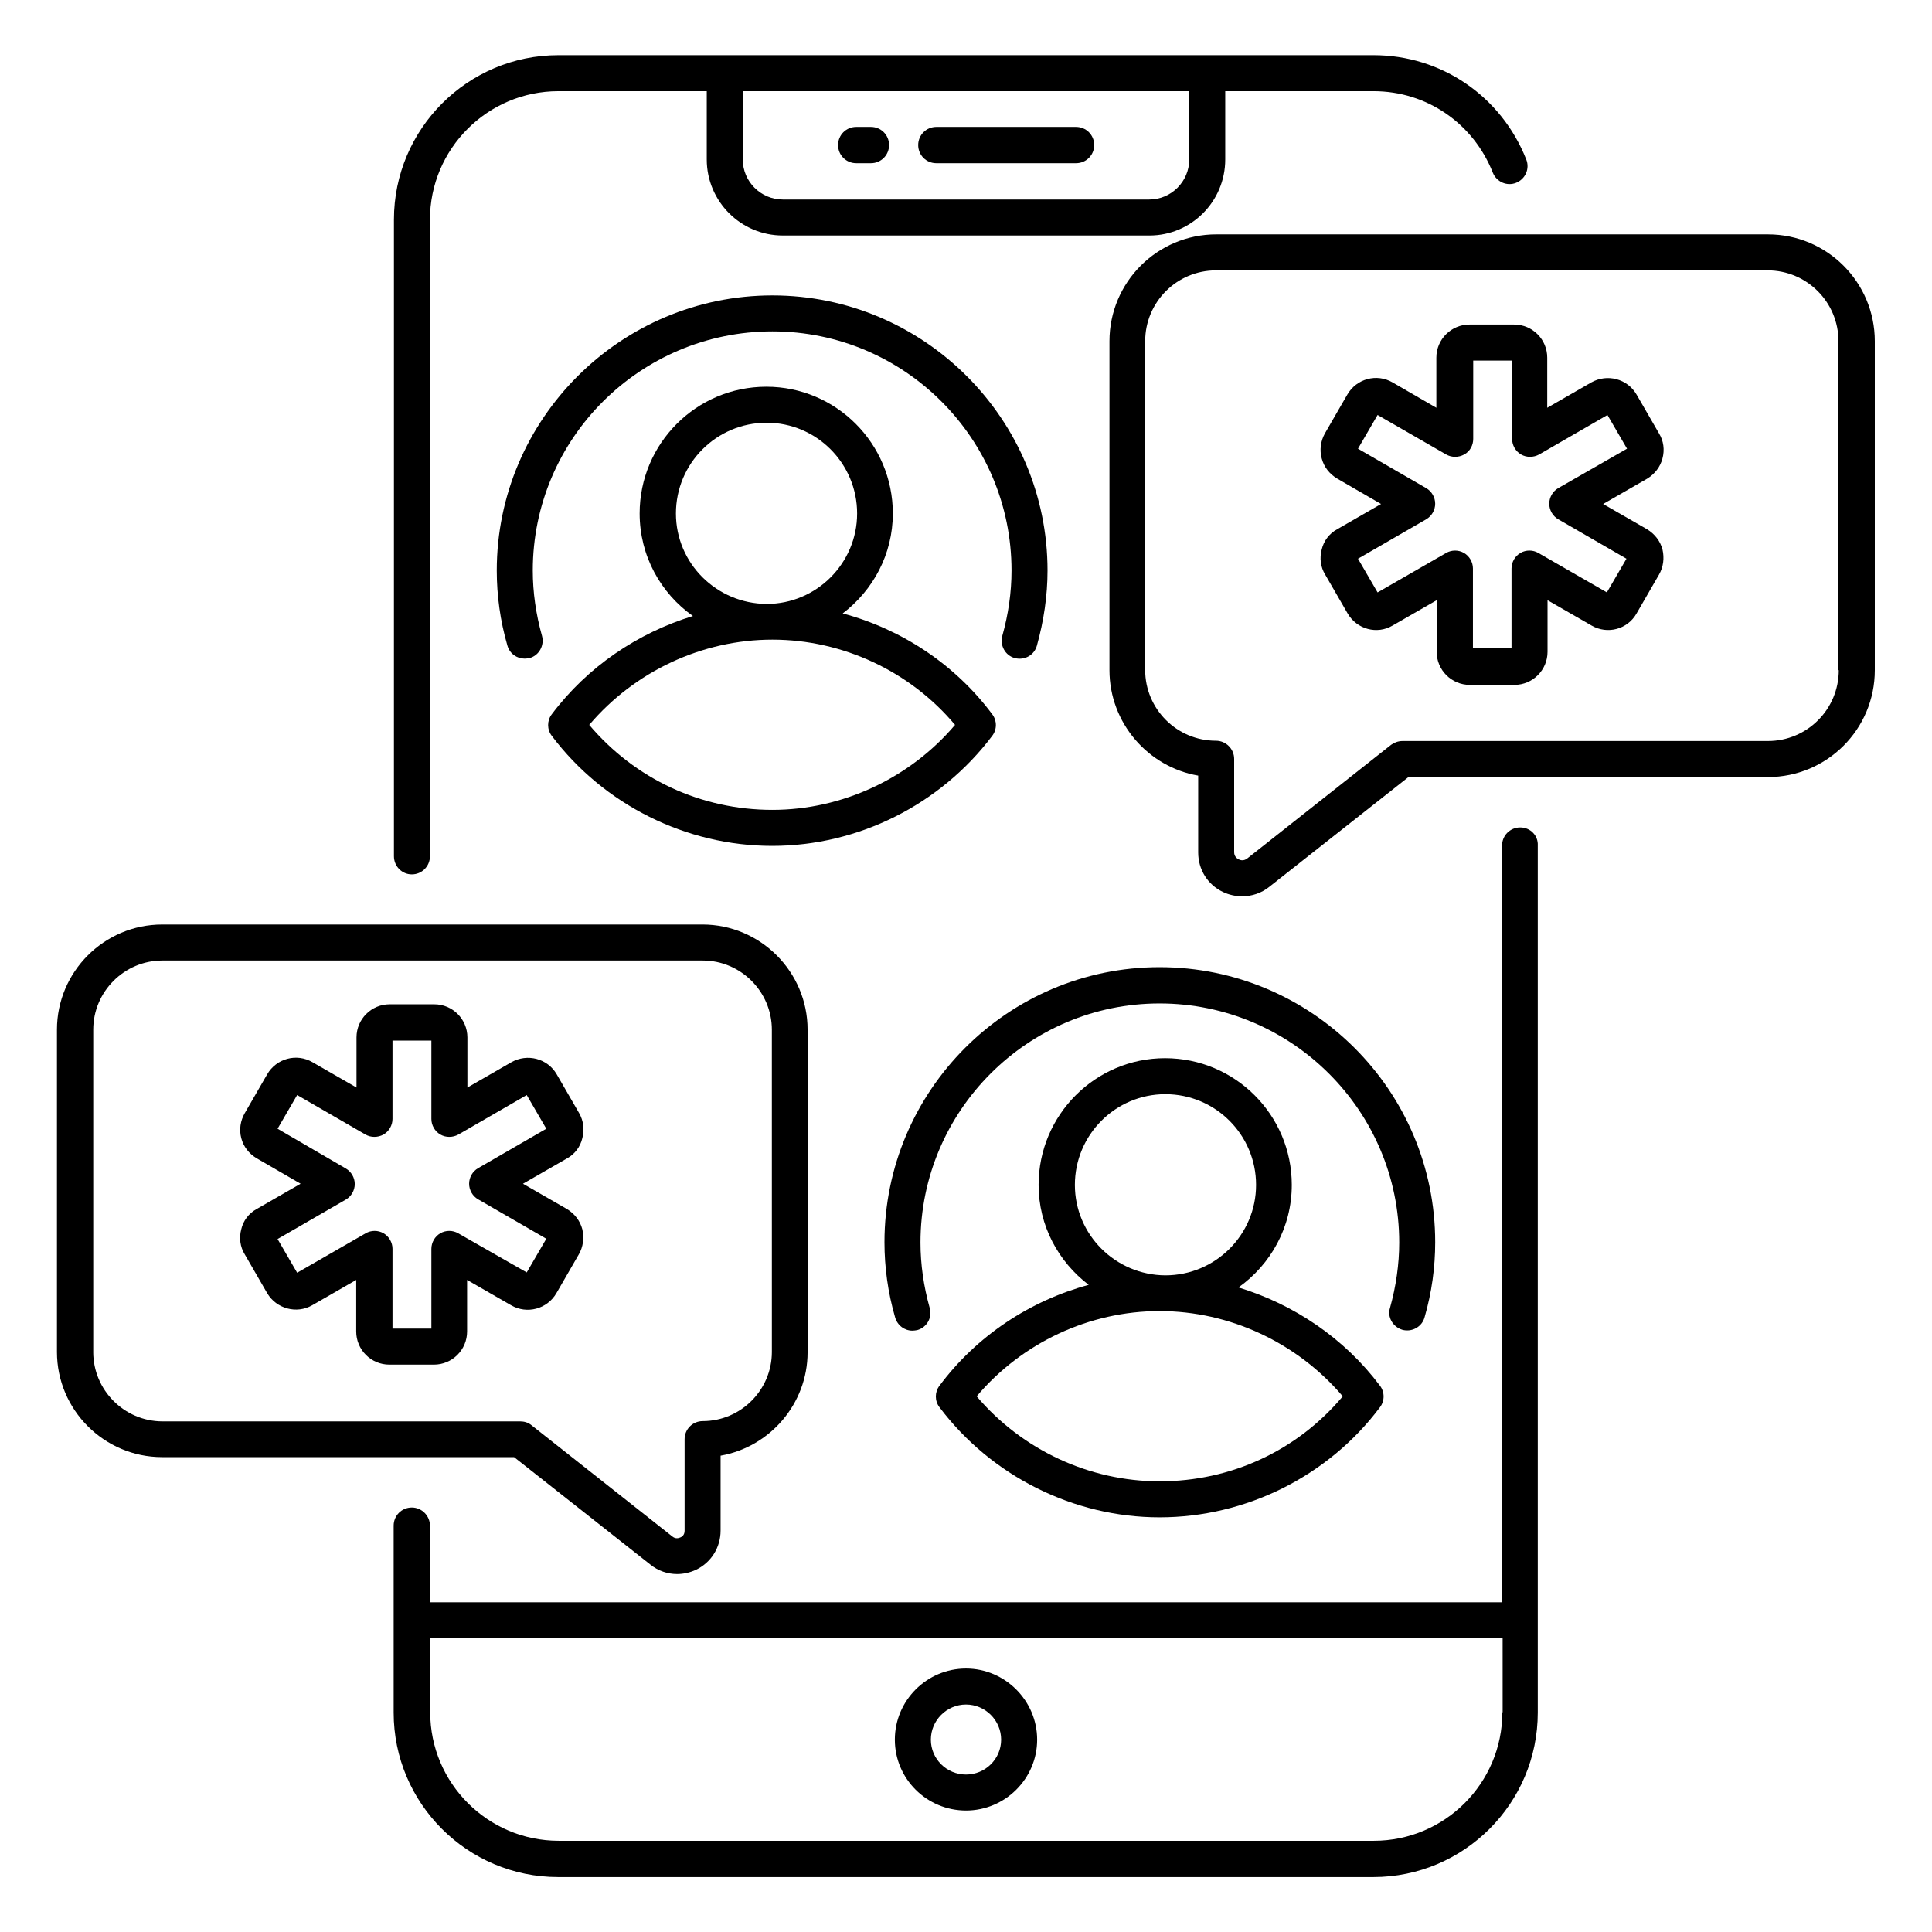
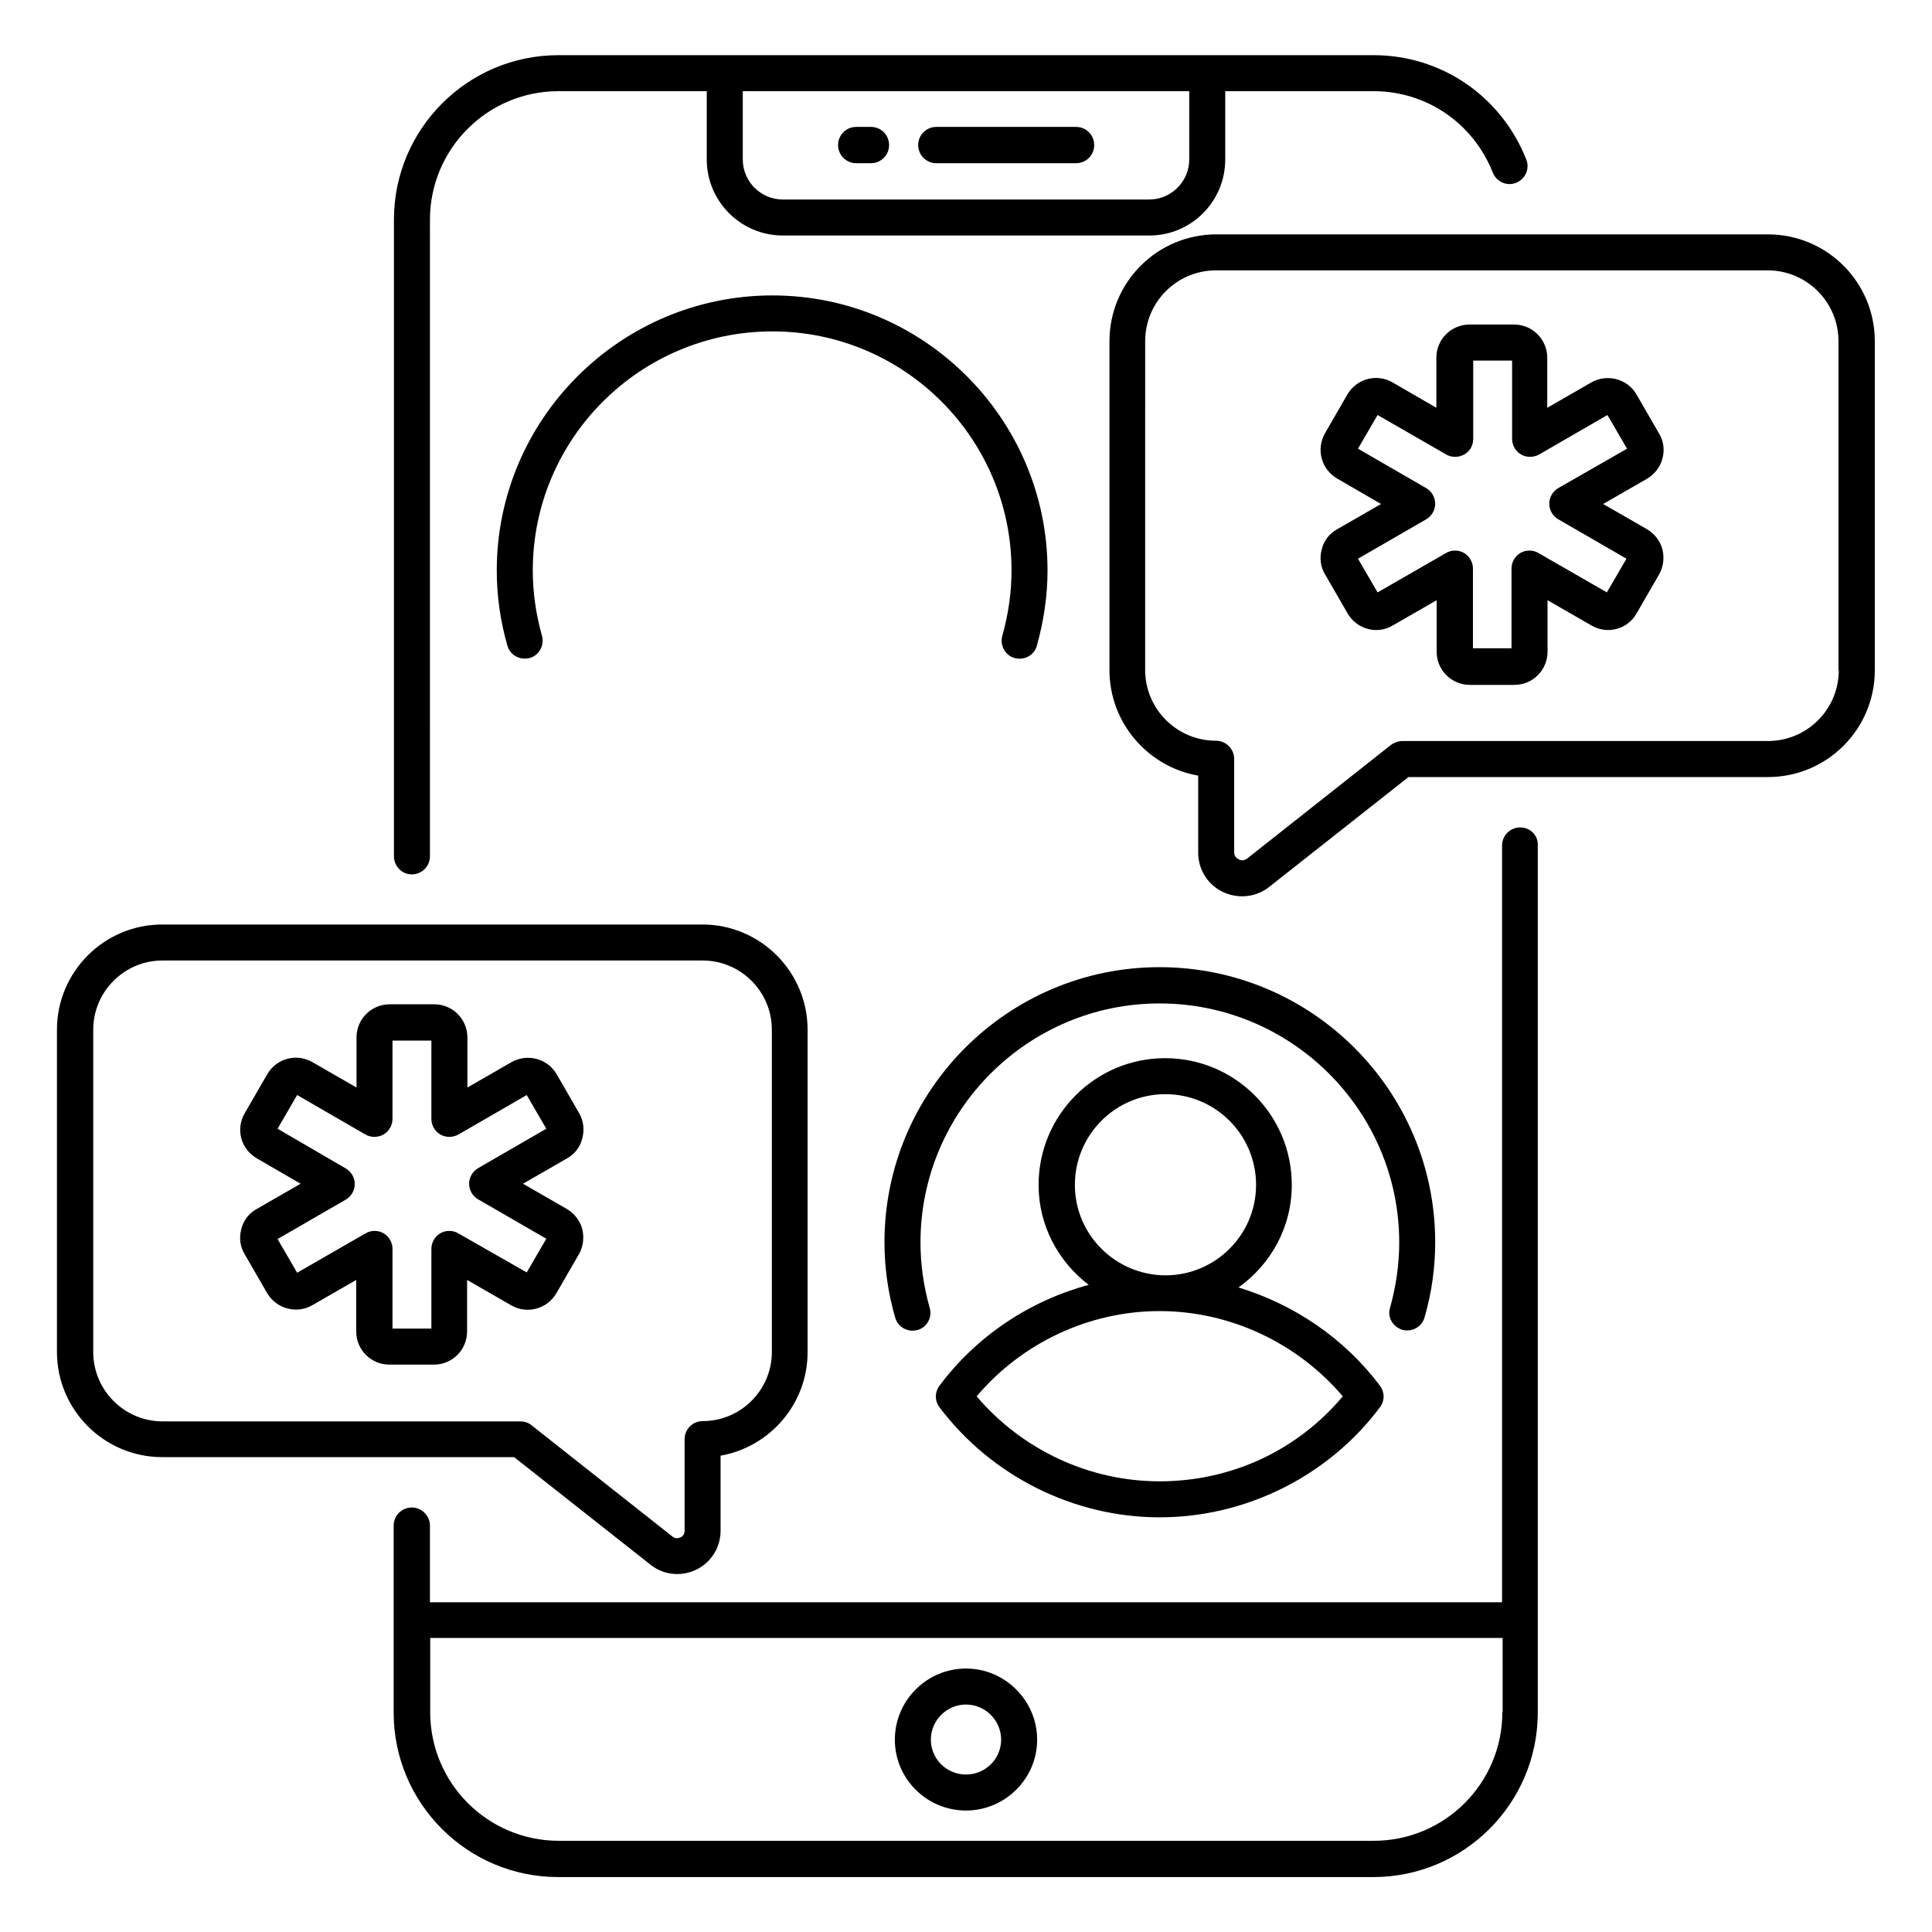
<svg xmlns="http://www.w3.org/2000/svg" fill="#000000" width="800px" height="800px" version="1.1" viewBox="144 144 512 512">
  <g>
    <path d="m392.14 187.25h37.023c2.672 0 4.809-2.137 4.809-4.809 0-2.672-2.137-4.809-4.809-4.809h-37.023c-2.672 0-4.809 2.137-4.809 4.809 0 2.672 2.137 4.809 4.809 4.809z" />
    <path d="m370.91 187.25h3.894c2.672 0 4.809-2.137 4.809-4.809 0-2.672-2.137-4.809-4.809-4.809h-3.894c-2.672 0-4.809 2.137-4.809 4.809 0 2.672 2.137 4.809 4.809 4.809z" />
    <path d="m400 623.81c10.383 0 18.855-8.473 18.855-18.777 0-10.305-8.473-18.855-18.855-18.855s-18.855 8.473-18.855 18.855c0 10.379 8.473 18.777 18.855 18.777zm0-28.09c5.113 0 9.312 4.199 9.312 9.312 0 5.113-4.199 9.238-9.312 9.238s-9.312-4.121-9.312-9.238c0-5.117 4.195-9.312 9.312-9.312z" />
-     <path d="m290.23 333.28c-1.297 1.68-1.297 4.047 0 5.727 13.742 18.242 35.57 29.16 58.395 29.16s44.578-10.914 58.32-29.16c1.297-1.68 1.297-4.047 0-5.727-9.848-13.207-23.969-22.52-39.617-26.719 8.016-6.106 13.281-15.648 13.281-26.488 0-18.551-15.039-33.586-33.512-33.586-18.551 0-33.586 15.039-33.586 33.586 0 11.223 5.574 21.145 14.121 27.176-14.656 4.504-27.938 13.438-37.402 26.031zm32.898-53.203c0-13.281 10.762-24.047 24.047-24.047 13.207 0 23.969 10.762 23.969 24.047 0 13.207-10.762 23.969-23.969 23.969-13.281-0.078-24.047-10.766-24.047-23.969zm25.574 33.434c18.625 0 36.488 8.398 48.395 22.594-11.984 14.121-29.848 22.52-48.395 22.52-18.93 0-36.41-8.168-48.551-22.52 12.062-14.199 29.922-22.594 48.551-22.594z" />
    <path d="m392.98 511.22c-1.297 1.68-1.297 4.047 0 5.727 13.742 18.242 35.57 29.16 58.32 29.16 22.902 0 44.73-10.914 58.395-29.16 1.297-1.68 1.297-4.047 0-5.727-9.465-12.594-22.746-21.527-37.48-26.031 8.551-6.106 14.121-15.953 14.121-27.176 0-18.551-15.039-33.586-33.586-33.586-18.473 0-33.512 15.039-33.512 33.586 0 10.84 5.266 20.383 13.281 26.488-15.57 4.199-29.691 13.512-39.539 26.719zm35.875-53.207c0-13.281 10.762-24.047 23.969-24.047 13.281 0 24.047 10.762 24.047 24.047 0 13.207-10.762 23.969-24.047 23.969-13.203-0.074-23.969-10.762-23.969-23.969zm22.445 33.438c18.625 0 36.488 8.398 48.551 22.594-12.062 14.352-29.543 22.52-48.551 22.52-18.625 0-36.41-8.32-48.473-22.52 11.984-14.199 29.844-22.594 48.473-22.594z" />
    <path d="m612.52 206.11h-146.18c-15.648 0-28.32 12.672-28.32 28.32v87.176c0 13.969 10.23 25.648 23.512 27.938v20.383c0 4.504 2.519 8.551 6.566 10.457 1.602 0.762 3.359 1.145 5.113 1.145 2.519 0 5.113-0.84 7.176-2.519l36.871-29.082h95.266c15.648 0 28.32-12.672 28.32-28.32v-87.176c0-15.648-12.672-28.32-28.32-28.32zm18.777 115.49c0 10.383-8.398 18.777-18.777 18.777l-96.871 0.004c-1.07 0-2.137 0.383-2.977 0.992l-38.168 30.152c-0.918 0.688-1.754 0.457-2.215 0.23-0.457-0.23-1.223-0.762-1.223-1.91v-24.734c0-2.594-2.137-4.809-4.809-4.809-10.383 0-18.777-8.398-18.777-18.777l0.004-87.098c0-10.383 8.398-18.777 18.777-18.777h146.18c10.383 0 18.777 8.398 18.777 18.777v87.172z" />
    <path d="m316.34 558.62c2.062 1.68 4.582 2.519 7.098 2.519 1.68 0 3.434-0.383 5.039-1.145 3.969-1.91 6.488-5.879 6.488-10.383v-19.844c13.055-2.289 23.055-13.742 23.055-27.402v-85.5c0-15.344-12.52-27.863-27.863-27.863l-143.2 0.004c-15.344 0-27.863 12.52-27.863 27.863v85.418c0 15.344 12.52 27.863 27.863 27.863h93.281zm-147.63-56.332v-85.422c0-10.078 8.246-18.32 18.32-18.32h143.2c10.078 0 18.32 8.246 18.32 18.32l0.004 85.422c0 10.078-8.246 18.32-18.32 18.32-2.672 0-4.809 2.137-4.809 4.809v24.273c0 1.07-0.688 1.602-1.145 1.754-0.383 0.152-1.223 0.457-2.062-0.23l-37.402-29.543c-0.84-0.688-1.91-0.992-2.977-0.992l-94.887 0.004c-10.078-0.074-18.246-8.32-18.246-18.395z" />
    <path d="m584.57 265.5c0.609-2.289 0.305-4.656-0.918-6.641l-5.953-10.305c-2.441-4.199-7.785-5.574-11.984-3.207l-11.68 6.719v-13.281c0-4.809-3.894-8.777-8.777-8.777h-11.832c-4.809 0-8.777 3.894-8.777 8.777v13.281l-11.602-6.719c-4.199-2.441-9.543-0.992-11.984 3.207l-5.953 10.305c-1.145 2.062-1.449 4.426-0.84 6.641 0.609 2.289 2.062 4.121 4.121 5.344l11.602 6.719-11.68 6.719c-2.062 1.145-3.512 3.055-4.047 5.344-0.609 2.289-0.305 4.656 0.918 6.641l5.953 10.305c2.441 4.199 7.785 5.648 11.91 3.207l11.68-6.719v13.664c0 4.809 3.894 8.777 8.777 8.777h11.832c4.809 0 8.777-3.894 8.777-8.777v-13.664l11.68 6.719c4.199 2.441 9.543 0.992 11.91-3.207l5.953-10.305c1.145-1.984 1.449-4.352 0.918-6.641-0.609-2.289-2.062-4.121-4.047-5.344l-11.68-6.719 11.68-6.719c1.984-1.223 3.434-3.055 4.043-5.344zm-27.633 7.863c-1.449 0.84-2.367 2.441-2.367 4.121 0 1.68 0.918 3.281 2.367 4.121l18.09 10.457-5.191 8.93-18.168-10.457c-1.449-0.84-3.281-0.84-4.734 0-1.449 0.84-2.367 2.441-2.367 4.121v21.145l-10.223 0.004v-21.145c0-1.68-0.918-3.281-2.367-4.121s-3.281-0.84-4.734 0l-18.168 10.457-5.191-8.93 18.09-10.457c1.449-0.84 2.367-2.441 2.367-4.121s-0.918-3.281-2.367-4.121l-18.09-10.457 5.191-8.93 18.168 10.457c1.449 0.84 3.281 0.84 4.809 0 1.527-0.84 2.367-2.441 2.367-4.121v-20.762h10.305v20.762c0 1.68 0.918 3.281 2.367 4.121s3.281 0.84 4.809 0l18.09-10.457 5.191 8.93z" />
    <path d="m291.45 486.71 5.953-10.305c1.145-1.984 1.449-4.352 0.918-6.641-0.609-2.289-2.062-4.121-4.047-5.344l-11.68-6.719 11.68-6.719c2.062-1.145 3.512-3.055 4.047-5.344 0.609-2.289 0.305-4.656-0.84-6.641l-5.953-10.305c-2.441-4.199-7.785-5.574-11.984-3.207l-11.68 6.719v-13.281c0-4.809-3.894-8.777-8.777-8.777h-11.832c-4.809 0-8.777 3.894-8.777 8.777v13.281l-11.68-6.719c-4.199-2.441-9.543-0.992-11.984 3.207l-5.953 10.305c-1.145 1.984-1.527 4.352-0.918 6.641 0.609 2.289 2.062 4.121 4.121 5.344l11.602 6.719-11.68 6.719c-2.062 1.145-3.512 3.055-4.047 5.344-0.609 2.289-0.305 4.656 0.918 6.641l5.953 10.305c2.441 4.121 7.785 5.574 11.91 3.207l11.68-6.719v13.664c0 4.809 3.894 8.777 8.777 8.777h11.832c4.809 0 8.777-3.894 8.777-8.777v-13.664l11.68 6.719c4.199 2.441 9.543 0.992 11.984-3.207zm-26.027-15.879c-1.449-0.84-3.281-0.84-4.734 0-1.449 0.84-2.367 2.441-2.367 4.121v21.145h-10.305v-21.145c0-1.68-0.918-3.281-2.367-4.121-1.449-0.84-3.281-0.84-4.734 0l-18.168 10.457-5.188-8.93 18.09-10.457c1.449-0.84 2.367-2.441 2.367-4.121 0-1.68-0.918-3.281-2.367-4.121l-18.09-10.535 5.191-8.93 18.09 10.457c1.449 0.84 3.281 0.84 4.809 0 1.449-0.84 2.367-2.441 2.367-4.121v-20.762h10.305v20.762c0 1.68 0.918 3.281 2.367 4.121s3.281 0.84 4.809 0l18.09-10.457 5.191 8.93-18.09 10.457c-1.449 0.84-2.367 2.441-2.367 4.121 0 1.68 0.918 3.281 2.367 4.121l18.09 10.457-5.191 8.93z" />
    <path d="m253.13 375.72c2.672 0 4.809-2.137 4.809-4.809l0.004-168.7c0-18.777 15.266-34.047 34.047-34.047h39.309v18.094c0 11.07 9.008 20.152 20.152 20.152h97.176c11.066 0 20.074-9.008 20.074-20.152v-18.094h39.312c14.047 0 26.41 8.473 31.602 21.602 0.992 2.441 3.742 3.664 6.184 2.672 2.441-0.992 3.664-3.742 2.672-6.184-6.641-16.793-22.52-27.633-40.457-27.633h-216.03c-24.047 0-43.586 19.543-43.586 43.586v168.7c0 2.676 2.137 4.812 4.731 4.812zm206.03-207.55v18.094c0 5.801-4.734 10.609-10.609 10.609h-97.098c-5.801 0-10.609-4.734-10.609-10.609v-18.094z" />
    <path d="m546.87 363.28c-2.672 0-4.809 2.137-4.809 4.809v200.53h-284.12v-20.305c0-2.594-2.137-4.809-4.809-4.809-2.672 0-4.809 2.137-4.809 4.809v49.543c0 24.047 19.543 43.586 43.586 43.586h216.03c24.047 0 43.586-19.543 43.586-43.586v-229.77c0.152-2.672-1.984-4.809-4.656-4.809zm-4.734 234.5c0 18.777-15.266 34.047-34.047 34.047h-216.03c-18.777 0-34.047-15.266-34.047-34.047v-19.695h284.2l0.004 19.695z" />
    <path d="m515.64 496.41c2.519 0.688 5.191-0.762 5.879-3.281 1.91-6.566 2.824-13.281 2.824-19.922 0-40.227-32.746-72.898-73.051-72.898-40.227 0-72.898 32.746-72.898 72.898 0 6.641 0.918 13.359 2.824 19.922 0.609 2.137 2.519 3.512 4.582 3.512 0.457 0 0.84-0.078 1.297-0.152 2.519-0.688 4.047-3.359 3.281-5.879-1.602-5.727-2.441-11.527-2.441-17.328 0-34.961 28.473-63.359 63.359-63.359 35.039 0 63.512 28.473 63.512 63.359 0 5.727-0.84 11.602-2.441 17.328-0.77 2.441 0.754 5.035 3.273 5.801z" />
    <path d="m348.7 222.29c-40.227 0-73.051 32.746-73.051 72.898 0 6.641 0.918 13.359 2.824 19.922 0.609 2.137 2.519 3.434 4.582 3.434 0.457 0 0.84-0.078 1.297-0.152 2.519-0.688 3.969-3.359 3.281-5.879-1.602-5.727-2.441-11.527-2.441-17.328 0-34.961 28.473-63.359 63.512-63.359 34.961 0 63.359 28.398 63.359 63.359 0 5.801-0.84 11.602-2.441 17.328-0.688 2.519 0.762 5.191 3.281 5.879 2.594 0.688 5.191-0.762 5.879-3.281 1.832-6.566 2.824-13.281 2.824-19.922-0.008-40.152-32.754-72.898-72.906-72.898z" />
  </g>
</svg>